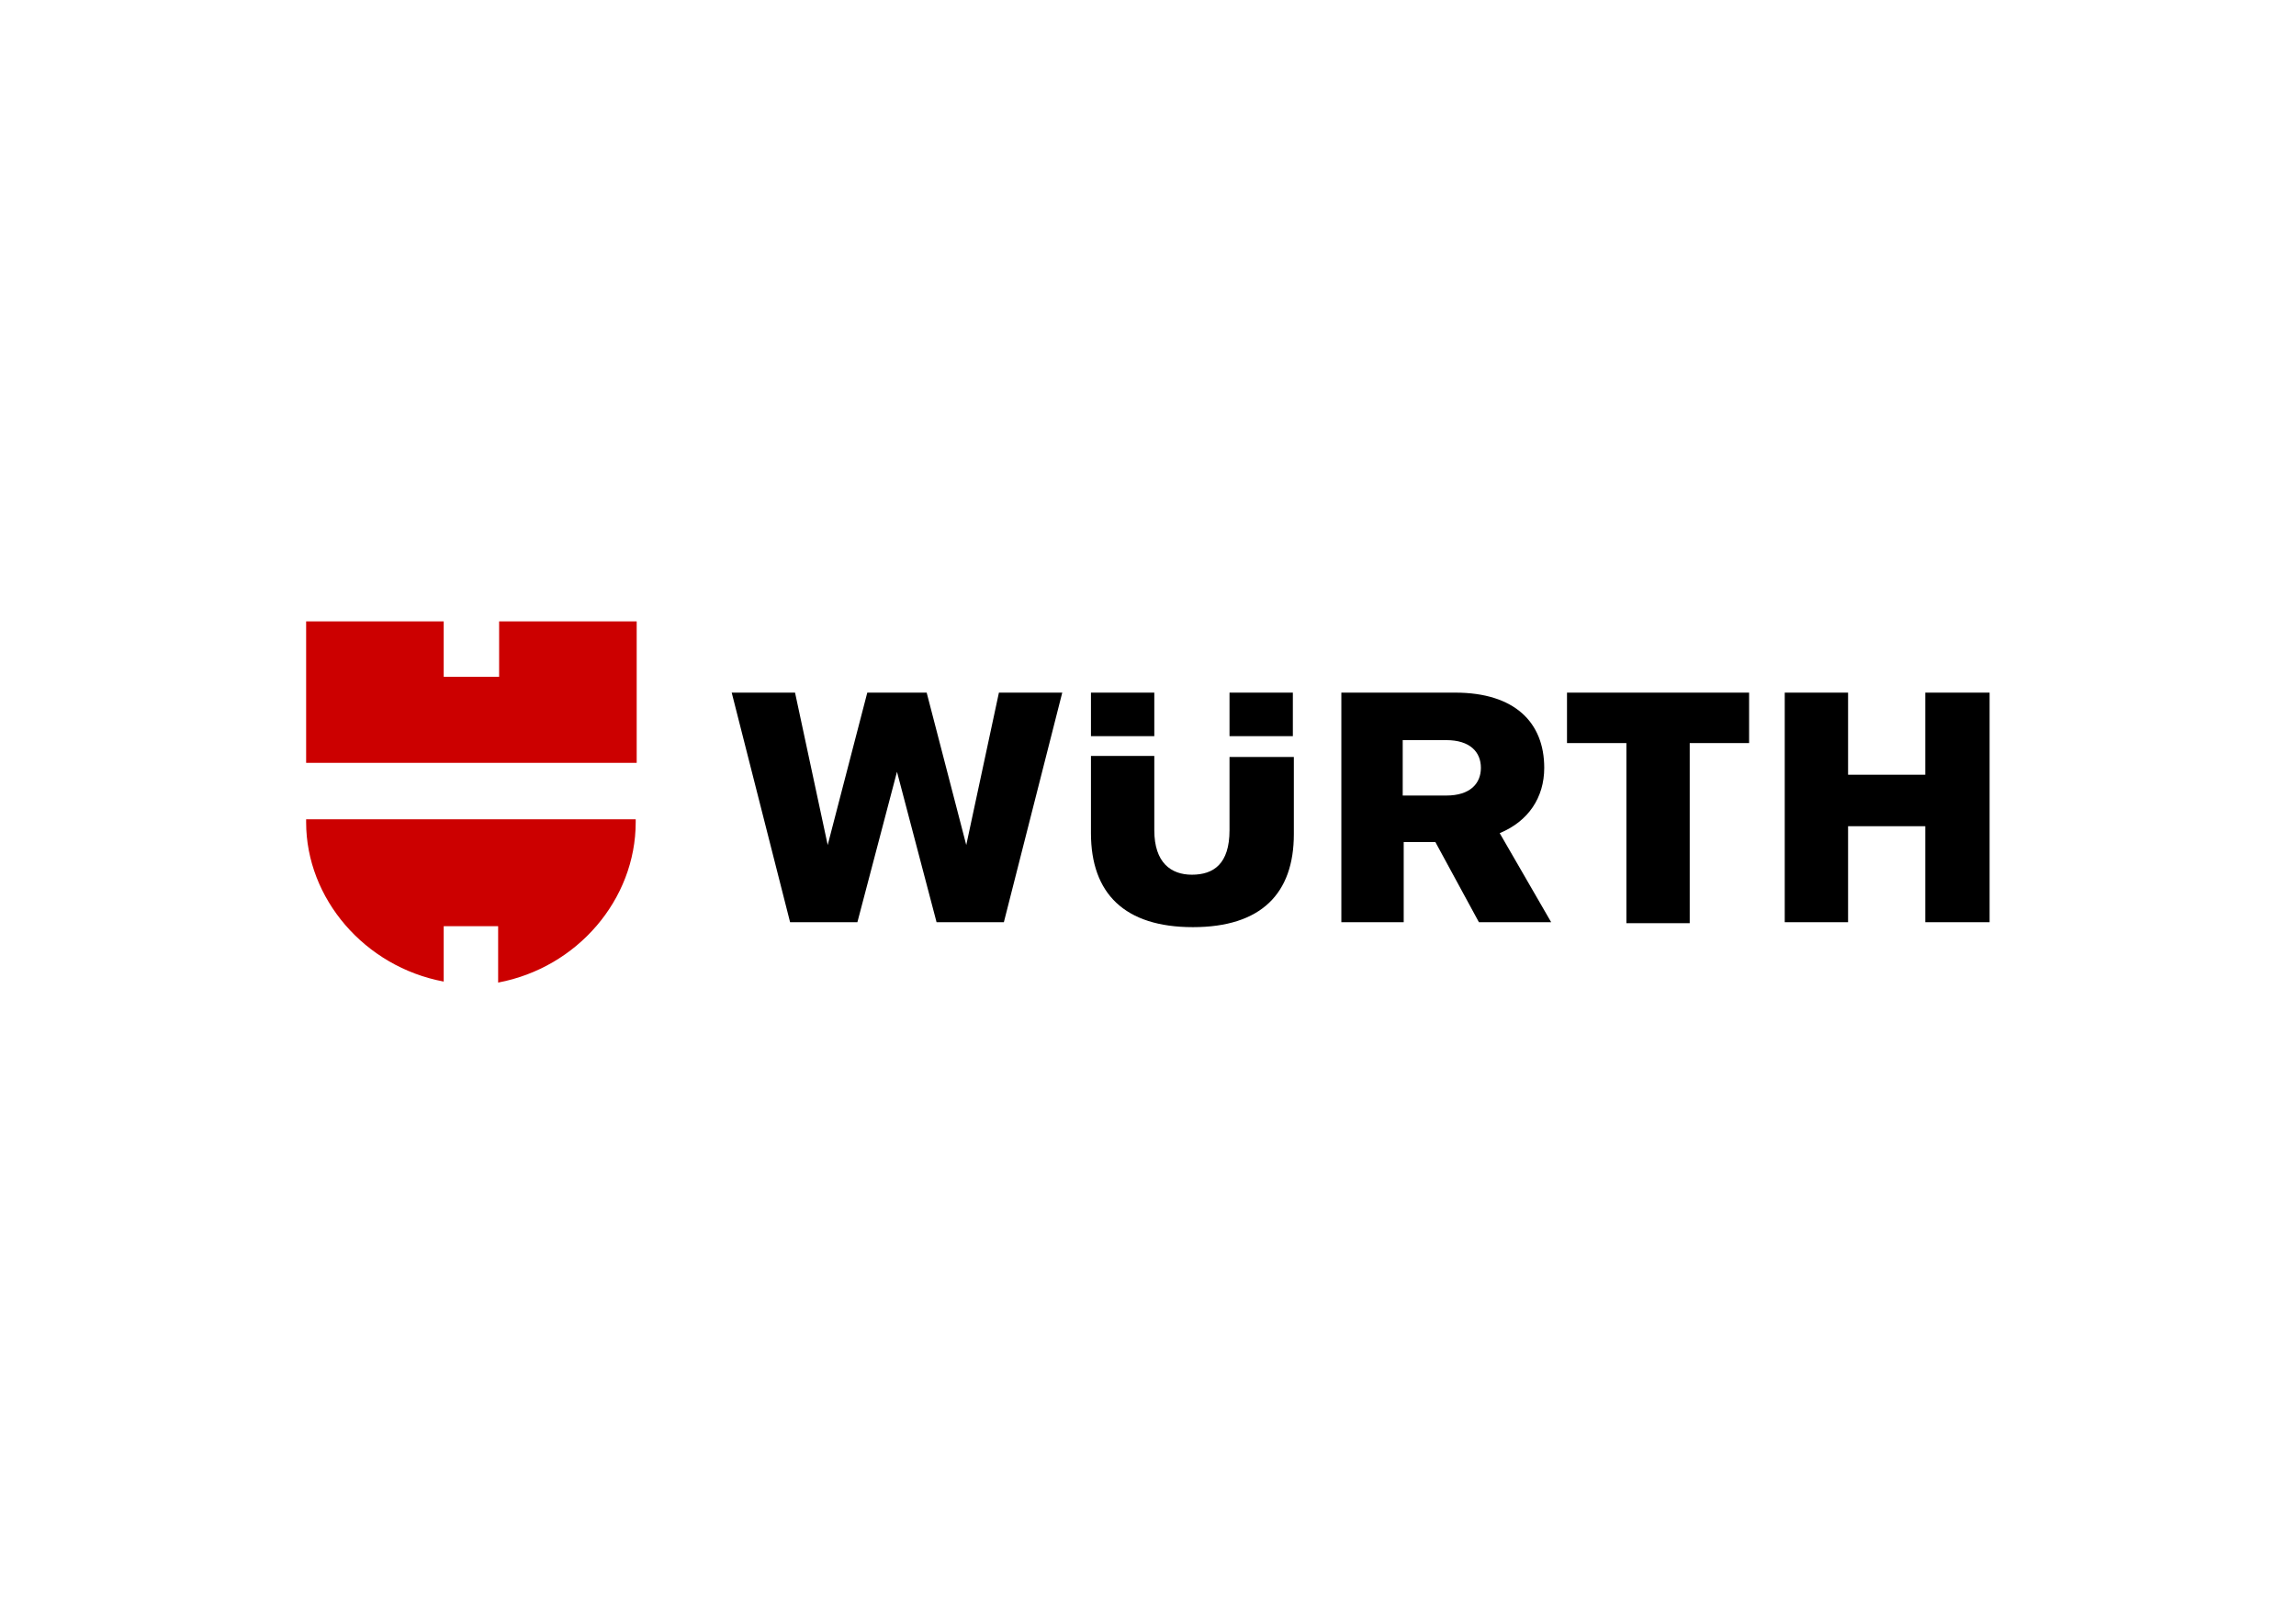
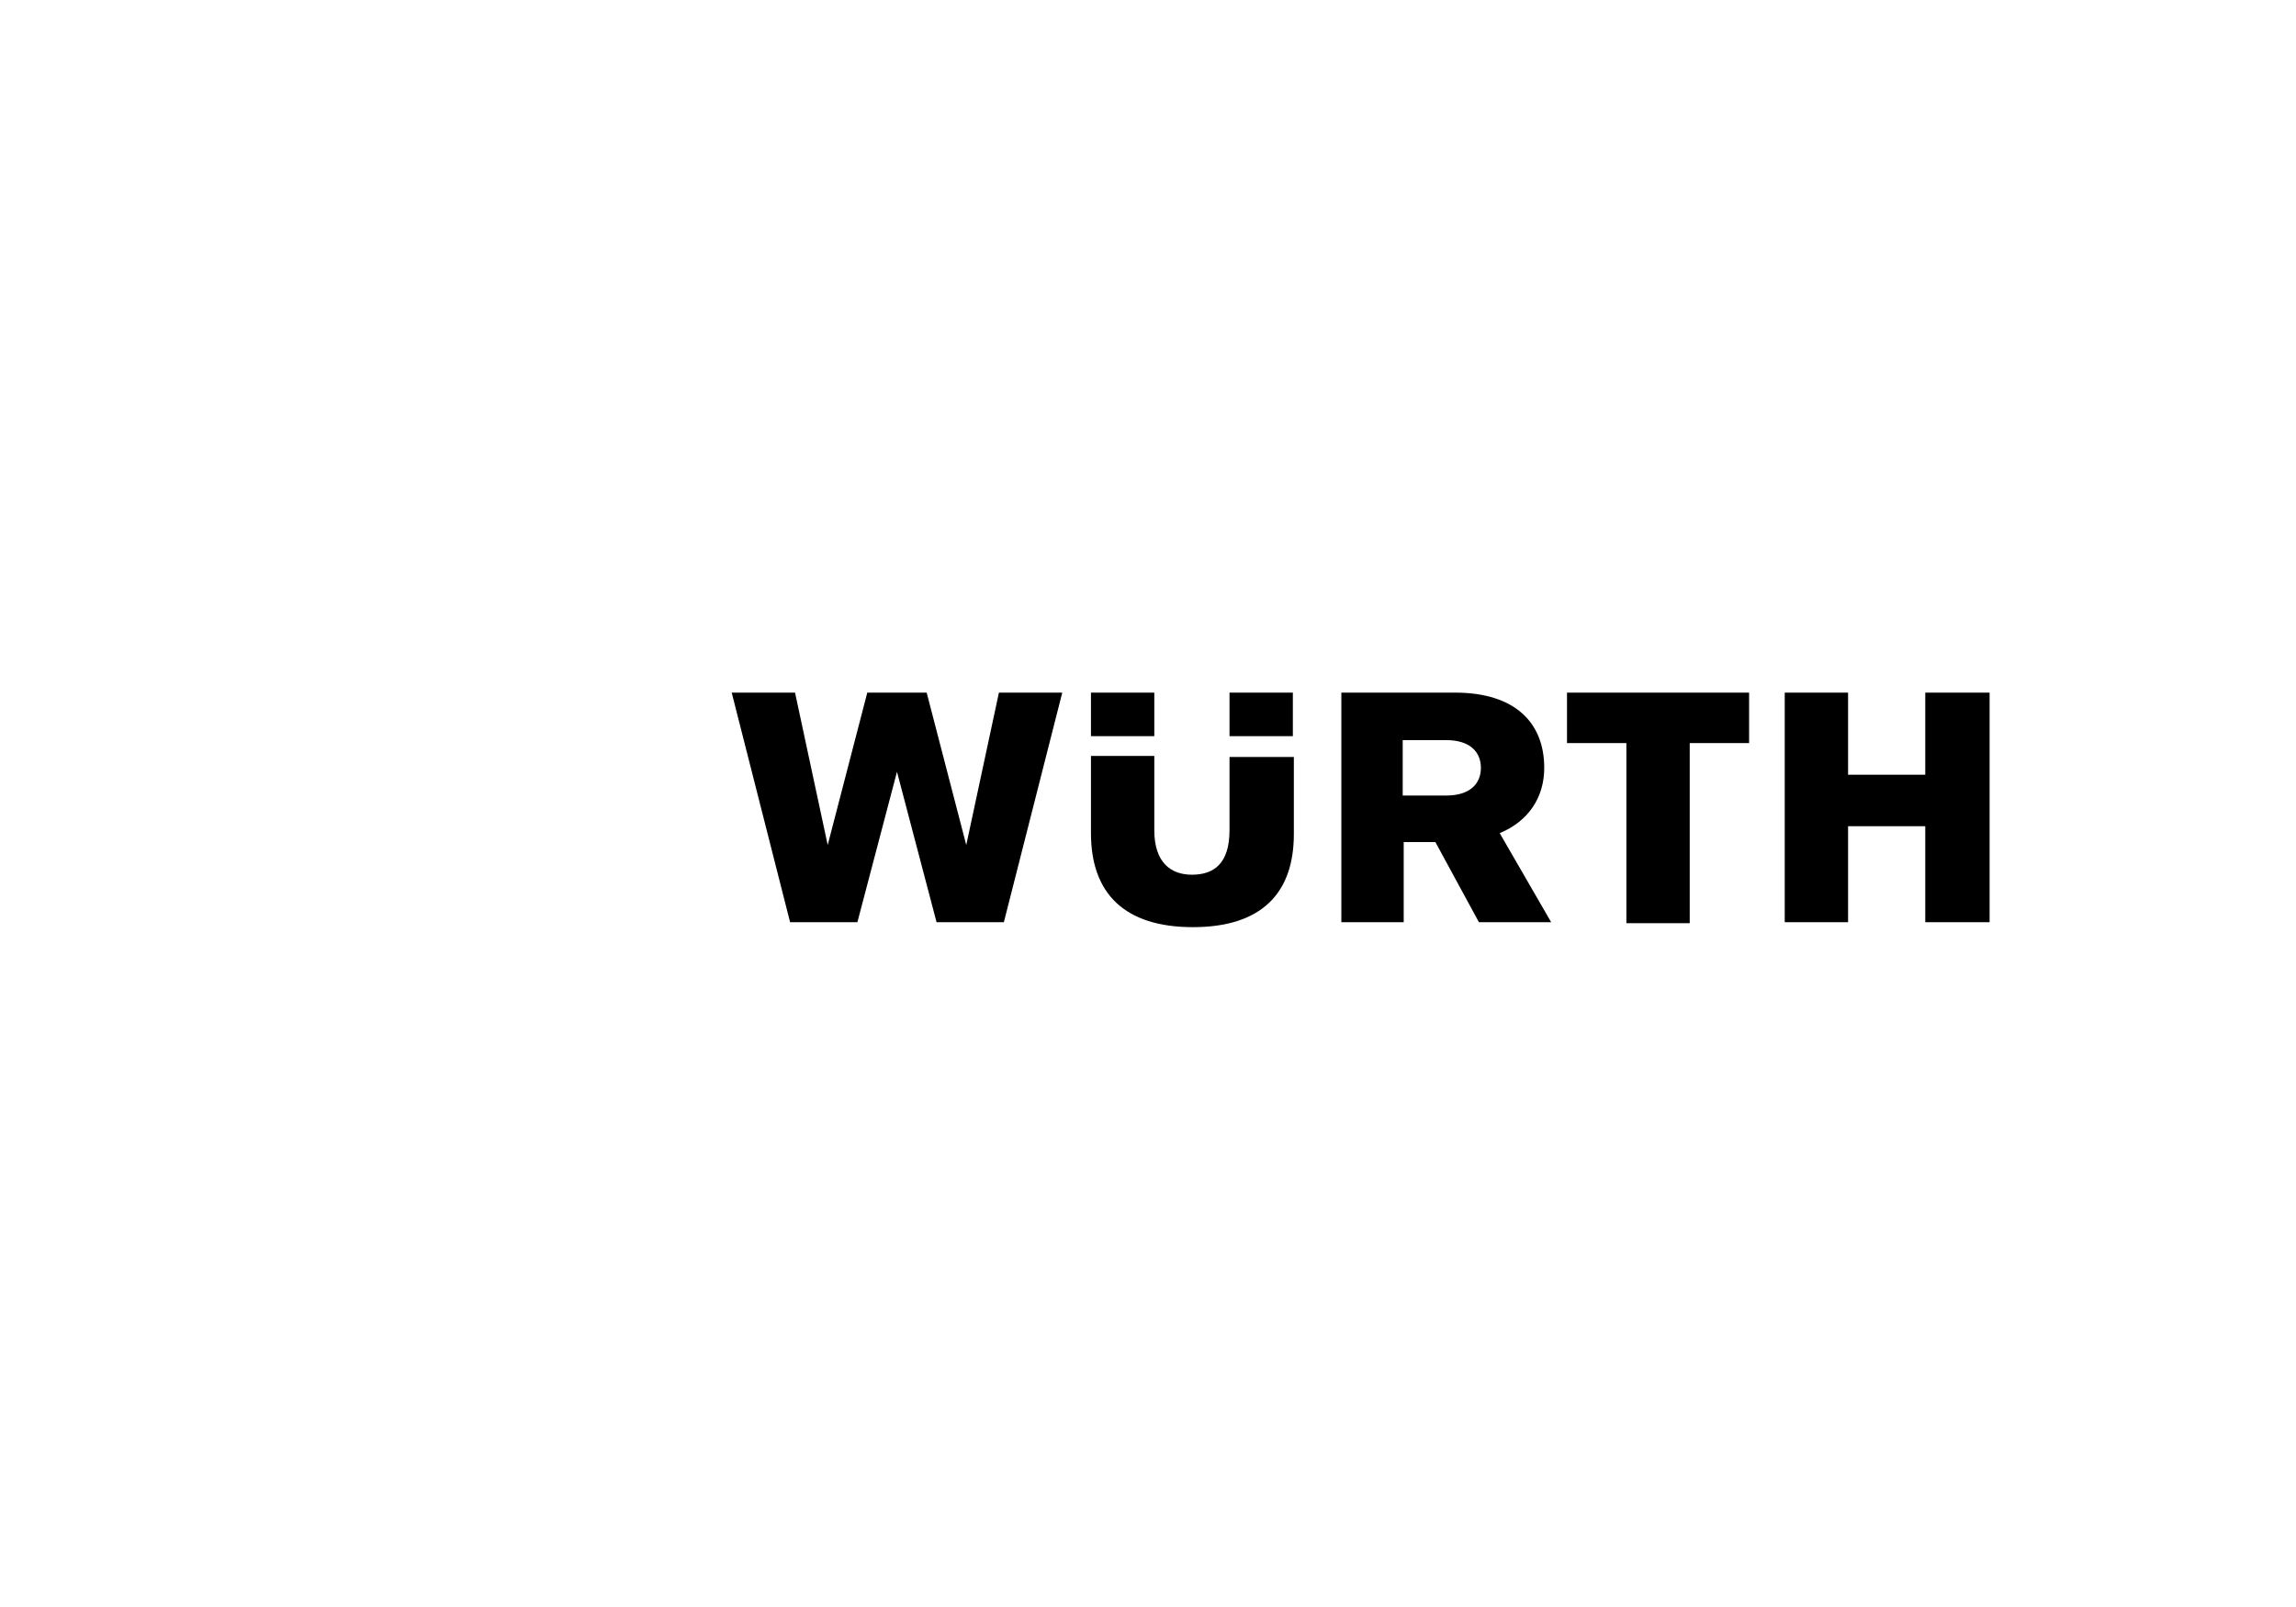
<svg xmlns="http://www.w3.org/2000/svg" width="750" height="525" viewBox="0 0 750 525" fill="none">
  <g clip-path="url(#clip0_2208_292)">
    <path d="M483.096 301.28H506.696L489.885 272.184C499.26 268.304 504.433 260.545 504.433 250.847C504.433 235.975 494.734 226.277 475.337 226.277H438.159V301.28H458.526V275.093H468.871L483.096 301.28ZM483.742 250.847C483.742 256.019 480.186 259.899 472.427 259.899H458.203V241.795H472.427C480.186 241.795 483.742 245.674 483.742 250.847ZM401.627 247.291V271.214C401.627 282.206 396.455 285.762 389.342 285.762C382.553 285.762 377.058 281.882 377.058 271.214V246.967H356.367V272.184C356.367 291.904 367.359 302.896 389.666 302.896C411.973 302.896 422.641 291.904 422.641 272.507V247.291H401.627ZM377.058 240.502V226.277H356.367V240.502H377.058ZM401.627 240.502H422.318V226.277H401.627V240.502ZM270.373 276.063L259.704 226.277H239.014L258.088 301.28H280.071L293.003 252.14L305.934 301.28H327.918L346.992 226.277H326.301L315.633 276.063L302.701 226.277H283.304L270.373 276.063ZM628.899 253.11H603.682V226.277H582.992V301.28H603.682V269.921H628.899V301.28H649.912V226.277H628.899V253.11ZM531.266 242.765V301.603H551.956V242.765H571.353V226.277H511.868V242.765H531.266Z" fill="black" />
-     <path d="M207.655 249.23H100V203H144.937V221.104H163.041V203H207.978V249.23H207.655ZM162.718 302.896V321C188.581 316.151 207.655 293.844 207.655 268.627V267.658H100V268.627C100 293.521 119.074 315.827 144.937 320.677V302.573H162.718V302.896Z" fill="#CC0000" />
  </g>
  <defs>
    <clipPath id="clip0_2208_292">
      <rect width="549.912" height="118" fill="white" transform="translate(100 203)" />
    </clipPath>
  </defs>
</svg>